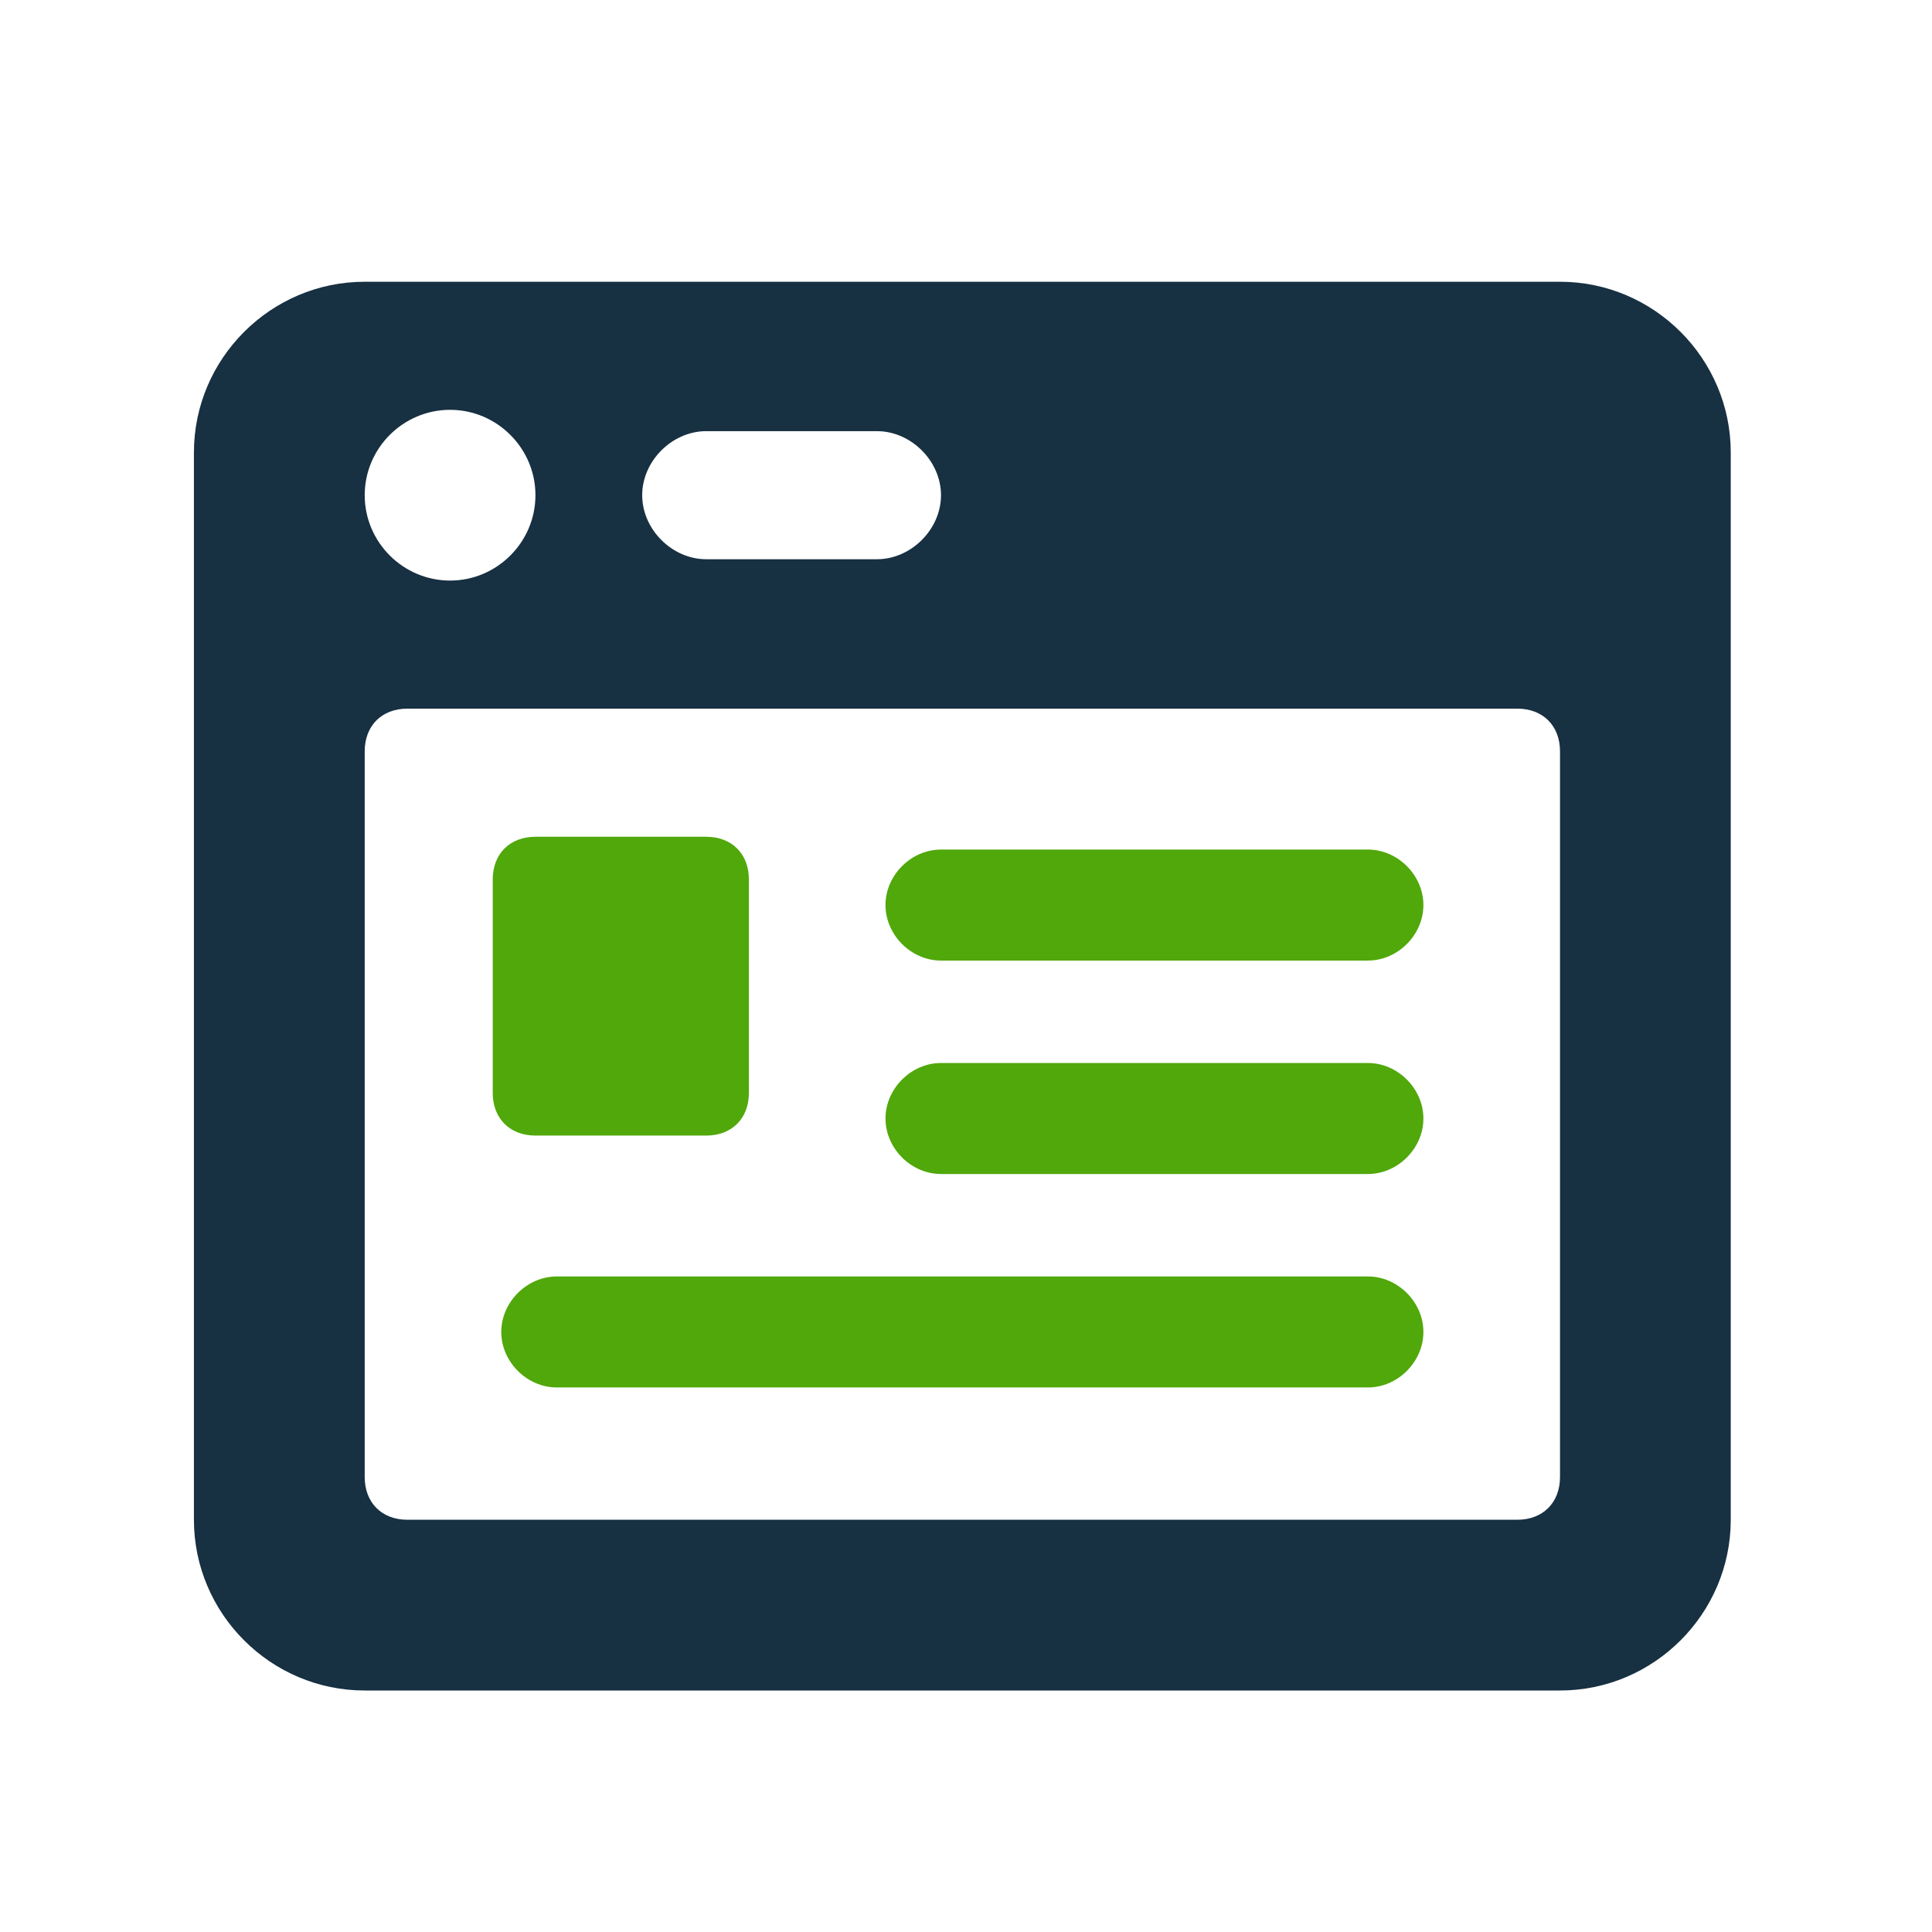
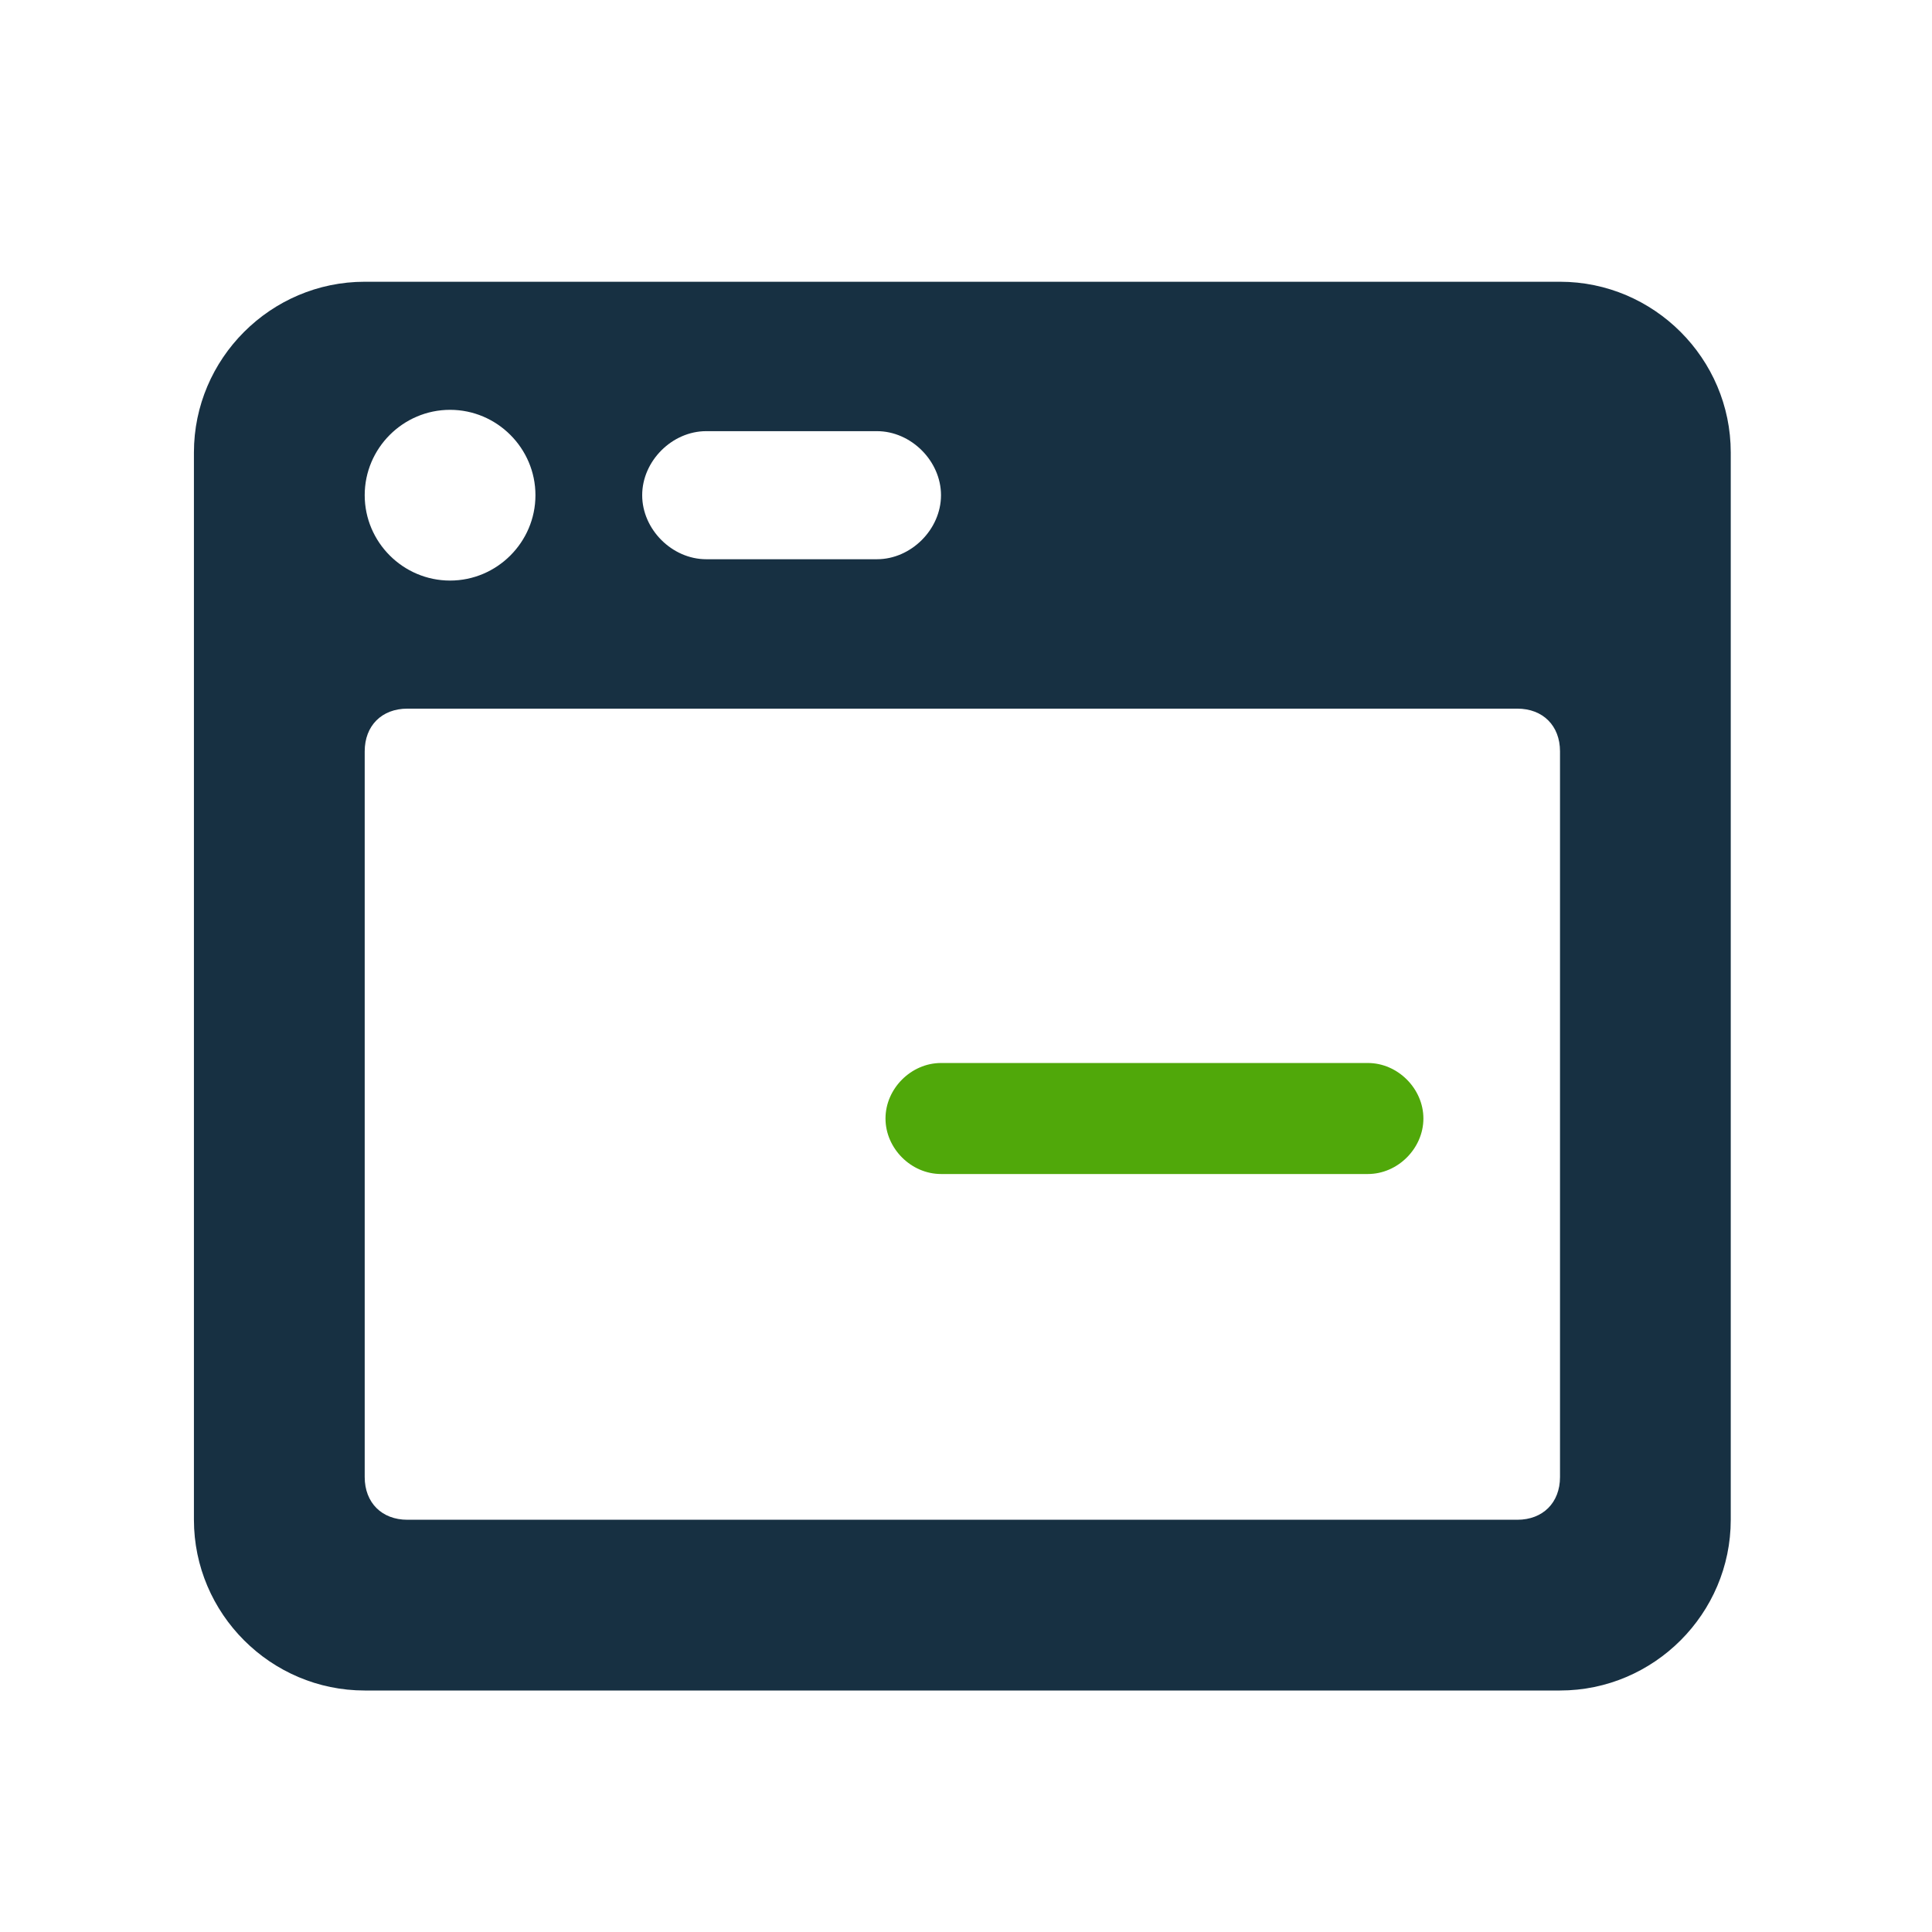
<svg xmlns="http://www.w3.org/2000/svg" width="48" height="48" viewBox="0 0 48 48" fill="none">
-   <rect width="48" height="48" fill="white" />
-   <path d="M17.545 20.789H13.303C12.667 20.789 12.242 21.213 12.242 21.85V27.153C12.242 27.789 12.667 28.213 13.303 28.213H17.545C18.182 28.213 18.606 27.789 18.606 27.153V21.85C18.606 21.213 18.182 20.789 17.545 20.789Z" fill="#50A80A" />
  <path d="M38.758 7H9.061C6.727 7 4.818 8.909 4.818 11.242V37.758C4.818 40.091 6.727 42 9.061 42H38.758C41.091 42 43 40.091 43 37.758V11.242C43 8.909 41.091 7 38.758 7ZM17.546 10.712H21.788C22.636 10.712 23.379 11.454 23.379 12.303C23.379 13.152 22.636 13.894 21.788 13.894H17.546C16.697 13.894 15.955 13.152 15.955 12.303C15.955 11.454 16.697 10.712 17.546 10.712ZM11.182 10.182C12.348 10.182 13.303 11.136 13.303 12.303C13.303 13.47 12.348 14.424 11.182 14.424C10.015 14.424 9.061 13.47 9.061 12.303C9.061 11.136 10.015 10.182 11.182 10.182ZM38.758 36.697C38.758 37.333 38.333 37.758 37.697 37.758H10.121C9.485 37.758 9.061 37.333 9.061 36.697V18.667C9.061 18.03 9.485 17.606 10.121 17.606H37.697C38.333 17.606 38.758 18.03 38.758 18.667V36.697Z" fill="#173042" />
-   <path d="M23.379 21.107H33.985C34.727 21.107 35.364 21.744 35.364 22.486C35.364 23.229 34.727 23.865 33.985 23.865H23.379C22.636 23.865 22 23.229 22 22.486C22 21.744 22.636 21.107 23.379 21.107Z" fill="#50A80A" />
  <path d="M23.379 26.41H33.985C34.727 26.41 35.364 27.047 35.364 27.789C35.364 28.532 34.727 29.168 33.985 29.168H28.682H23.379C22.636 29.168 22 28.532 22 27.789C22 27.047 22.636 26.41 23.379 26.41Z" fill="#50A80A" />
-   <path d="M13.833 31.713H33.985C34.727 31.713 35.364 32.35 35.364 33.092C35.364 33.835 34.727 34.471 33.985 34.471H13.833C13.091 34.471 12.454 33.835 12.454 33.092C12.454 32.35 13.091 31.713 13.833 31.713Z" fill="#50A80A" />
</svg>